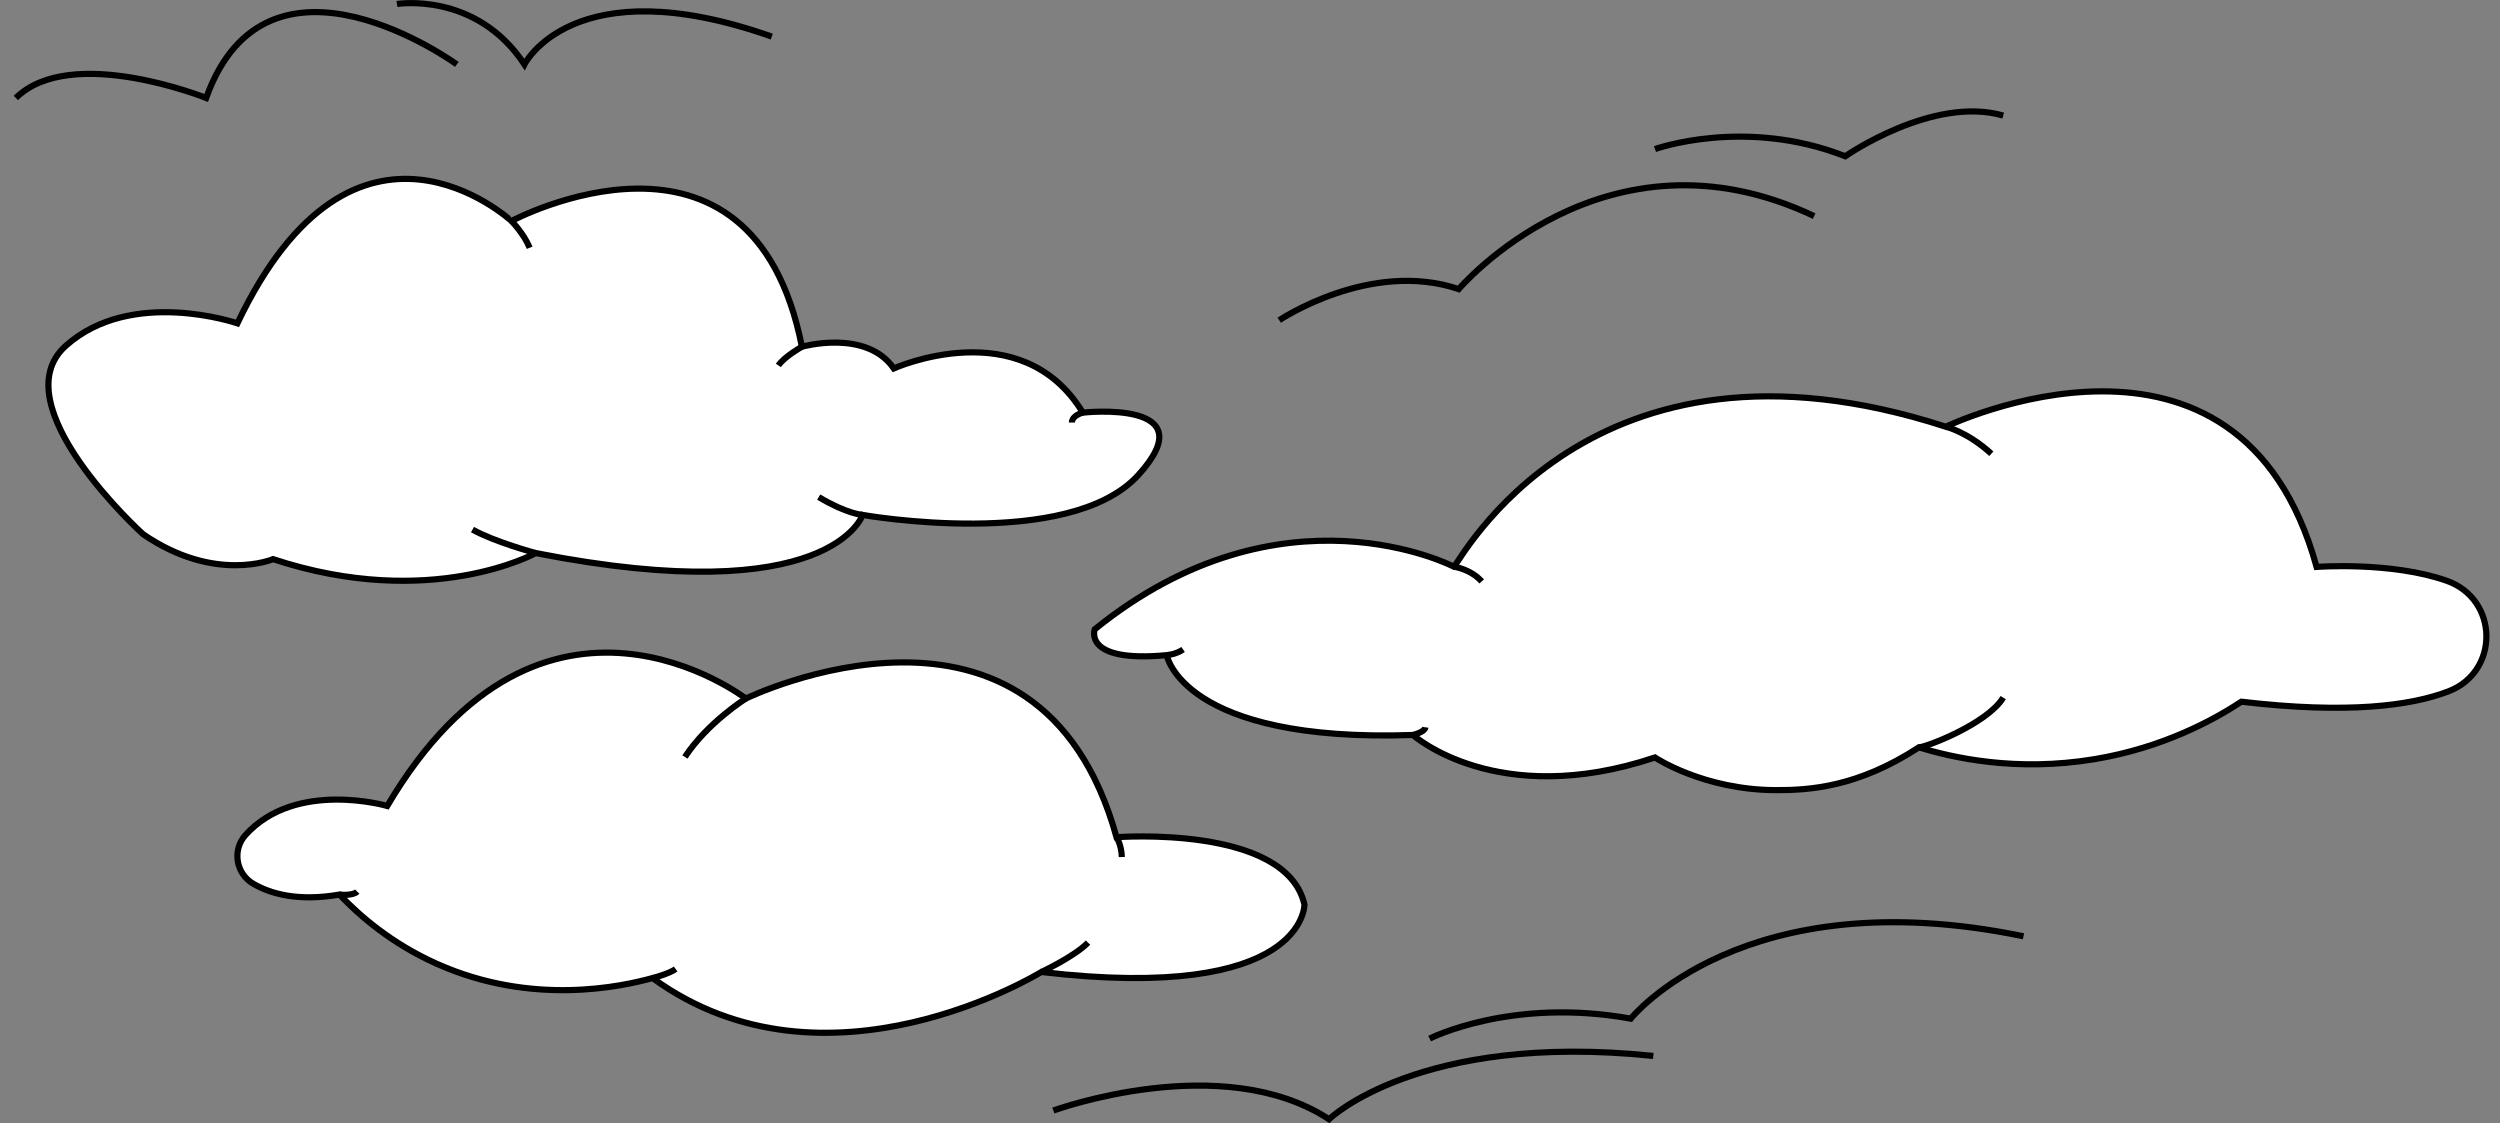
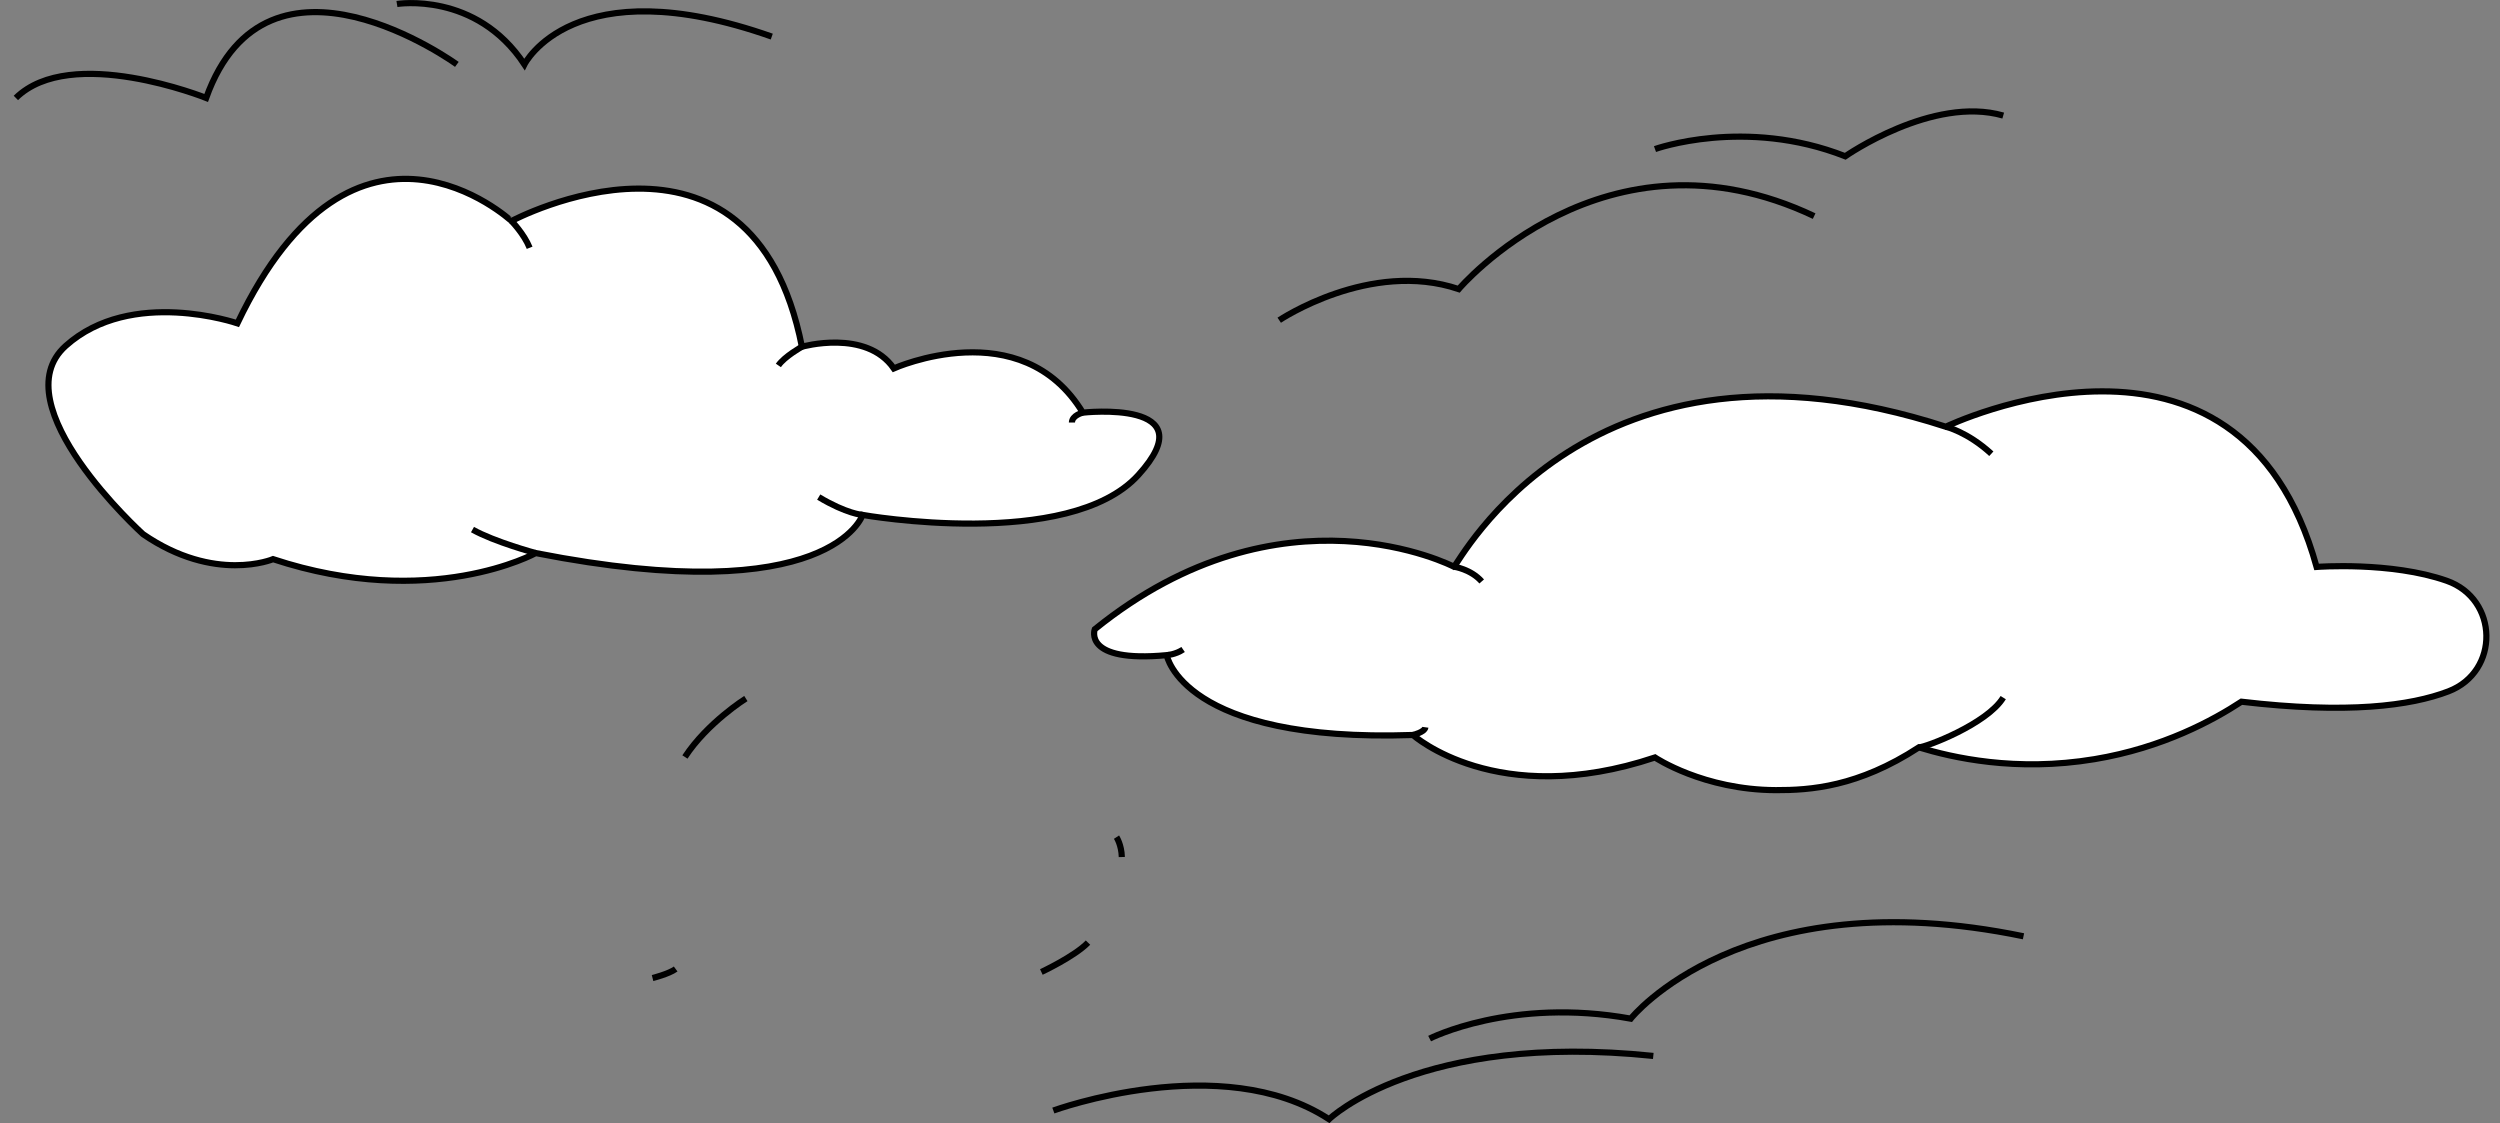
<svg xmlns="http://www.w3.org/2000/svg" height="1146.2" preserveAspectRatio="xMidYMid meet" version="1.0" viewBox="-16.2 199.3 2551.3 1146.2" width="2551.3" zoomAndPan="magnify">
  <rect x="-16.2" y="199.3" width="2551.3" height="1146.2" fill="#808080" stroke="none" />
  <g>
    <g fill="none" stroke="#000" stroke-miterlimit="10" stroke-width="6.304">
      <path d="M1289.266,526.088c0,0,92.816-62.284,183.189-31.753 c0,0,148.994-175.862,362.715-74.497" />
      <path d="M1672.743,351.447c0,0,91.595-32.974,194.181,7.328 c0,0,89.152-62.284,161.207-41.523" />
    </g>
    <g stroke="#000" stroke-miterlimit="10" stroke-width="6.304">
      <g id="change1_2">
        <path d="M1969.509,634.78c-365.157-118.462-497.054,140.445-501.939,142.872 c0,0-174.951-91.035-366.567,63.864c0,0-12.621,34.422,73.434,26.39 c0,0,16.064,89.498,251.281,81.466c0,0,85.573,76.876,247.024,22.948 c0,0,49.306,33.116,123.408,33.33c34.915,0.101,83.778-3.184,145.899-43.656 c33.701,10.346,98.877,25.424,179.25,12.039 c70.156-11.683,121.448-39.983,149.935-58.626 c108.085,12.716,172.659,4.207,211.238-10.562 c52.555-20.12,51.325-94.214-1.768-112.867 c-56.714-19.925-132.759-14.12-132.759-14.12 C2268.59,490.853,1969.509,634.78,1969.509,634.78z" fill="#fff" />
      </g>
      <path d="M1467.676,777.653c0,0,17.137,2.441,28.222,15.032" fill="none" />
      <path d="M1969.509,634.78c0,0,22.097,5.168,46.481,27.575" fill="none" />
      <path d="M1942.05,961.994c6.59,0,69.522-23.736,86.08-50.755" fill="none" />
      <path d="M1174.437,867.907c0,0,9.076-0.554,16.73-5.8" fill="none" />
      <path d="M1425.718,949.372c0,0,12.016-2.843,12.708-7.858" fill="none" />
    </g>
    <g stroke="#000" stroke-miterlimit="10" stroke-width="6.304">
      <g id="change1_3">
-         <path d="M330.225,1112.23c-42.331,7.312-70.35-0.818-87.928-11.028 c-17.763-10.318-21.74-34.492-7.979-49.744 c51.313-56.869,144.665-29.667,144.665-29.667 c158.857-268.956,365.985-109.628,365.985-109.628s298.907-145.486,378.263,141.518 c0,0,173.26-13.226,191.777,68.775c0,0,1.323,100.517-268.487,68.775 c0,0-219.551,135.397-396.779,6.198c-31.042,8.506-122.442,29.094-220.074-14.505 C383.047,1162.105,350.492,1133.566,330.225,1112.23z" fill="#fff" />
-       </g>
+         </g>
      <path d="M744.968,912.163c0,0-39.28,24.59-62.192,59.66" fill="none" />
      <path d="M1123.212,1053.616c0,0,5.104,7.775,5.429,20.303" fill="none" />
      <path d="M1046.52,1191.231c0,0,33.914-15.837,47.606-29.985" fill="none" />
      <path d="M649.741,1197.429c0,0,16.737-4.235,23.583-9.255" fill="none" />
-       <path d="M330.225,1112.23c0,0,13.578,1.55,18.142-3.014" fill="none" />
    </g>
    <g fill="none" stroke="#000" stroke-miterlimit="10" stroke-width="6.304">
      <path d="M388.881,203.382c0,0,80.711-13.207,130.116,61.634 c0,0,49.894-99.788,252.406-28.371" />
      <path d="M450.026,265.016c0,0-193.217-140.388-255.83,34.241 c0,0-137.943-55.275-194.196,0" />
    </g>
    <g fill="none" stroke="#000" stroke-miterlimit="10" stroke-width="6.304">
      <path d="M1442.748,1259.2c0,0,83.168-42.469,205.266-20.35 c0,0,114.135-143.333,400.801-84.053" />
      <path d="M1058.758,1332.636c0,0,171.645-62.819,281.357,8.848 c0,0,92.016-89.362,330.904-64.588" />
    </g>
    <g stroke="#000" stroke-miterlimit="10" stroke-width="6.304">
      <g id="change1_1">
        <path d="M129.75,744.403c73.436,50.57,132.715,25.52,132.715,25.52 c161.028,53.086,268.085-6.193,268.085-6.193 c301.706,59.28,333.558-38.93,333.558-38.93s210.575,37.16,281.357-40.699 s-56.625-63.703-56.625-63.703c-62.819-103.518-192.88-45.123-192.88-45.123 c-28.313-40.699-93.786-22.119-93.786-22.119 c-51.317-259.237-296.398-128.292-296.398-128.292S346.266,277.106,226.064,529.266 c0,0-108.103-37.16-175.202,23.004S129.75,744.403,129.75,744.403z" fill="#fff" />
      </g>
      <path d="M505.777,424.863c0,0,12.81,13.009,18.527,27.302" fill="none" />
      <path d="M802.175,553.154c0,0-17.739,9.923-24.028,19.071" fill="none" />
      <path d="M1088.84,620.397c0,0-11.113,2.711-11.113,10.143" fill="none" />
      <path d="M864.109,724.8c0,0-16.212-1.069-44.798-18.221" fill="none" />
      <path d="M530.551,763.729c0,0-42.264-11.413-64.561-23.991" fill="none" />
    </g>
  </g>
</svg>